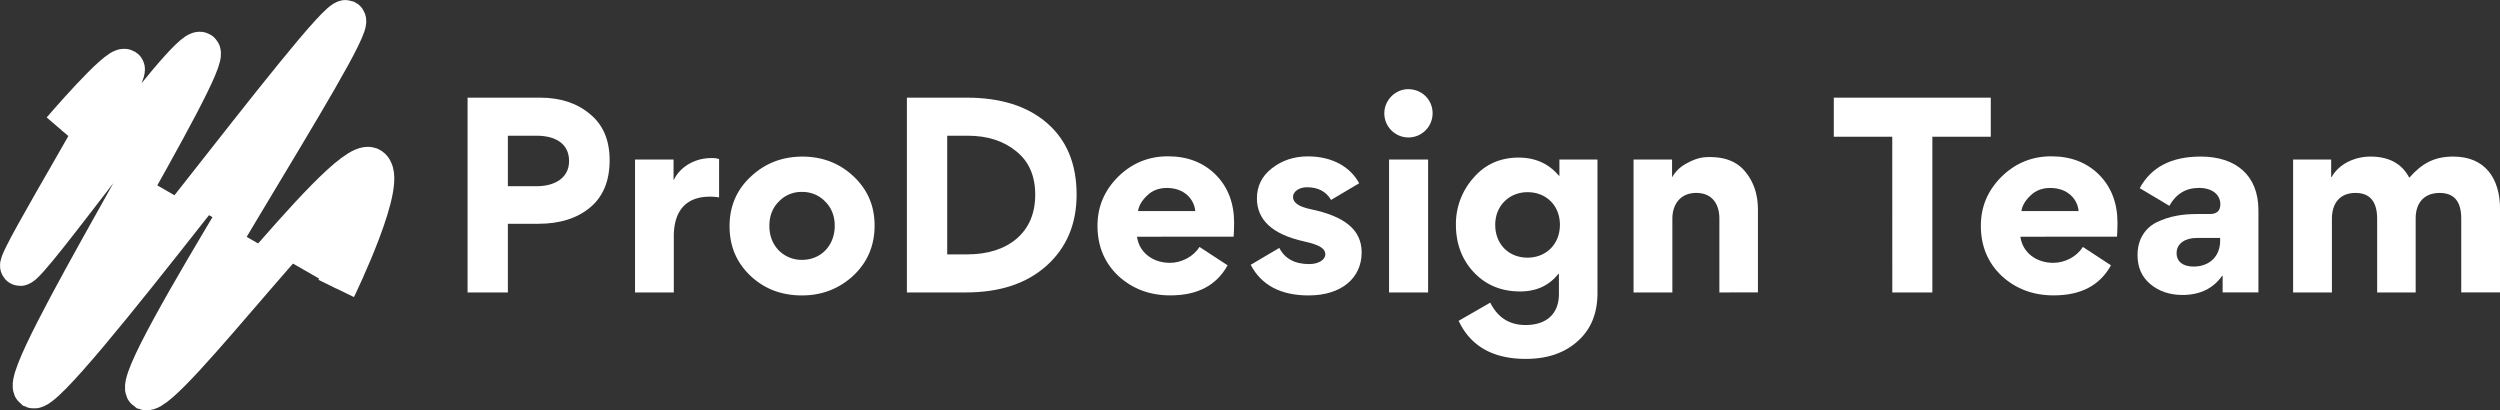
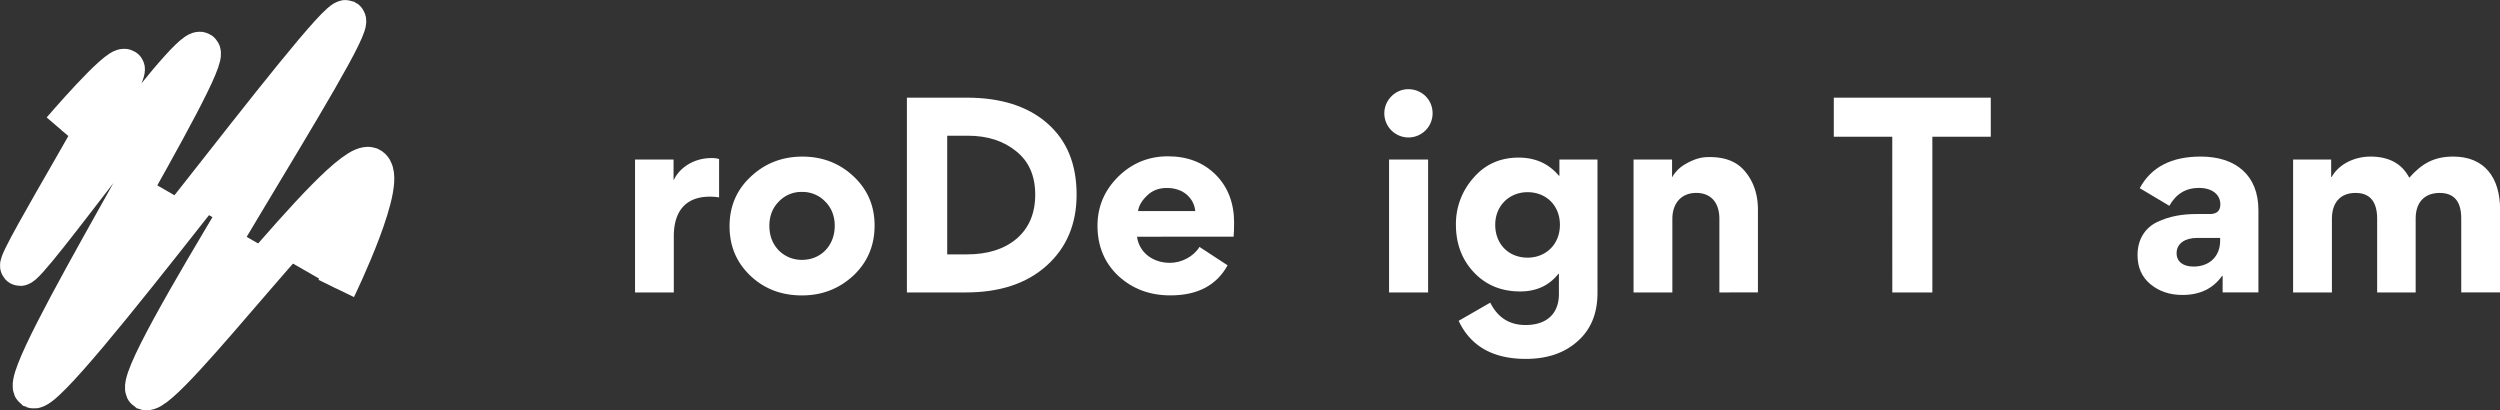
<svg xmlns="http://www.w3.org/2000/svg" id="Layer_1" data-name="Layer 1" fill="#fff" viewBox="0 0 2661.26 436.78">
  <rect x="0" y="0" width="2661.26" height="436.78" fill="#333333" stroke="none" />
  <defs>
    <style>.cls-1{fill:#fff;stroke:#fff;stroke-miterlimit:10;stroke-width:42px;fill-rule:evenodd;}</style>
  </defs>
  <path class="cls-1" d="M198.63,409.82s60.11-70.17,67.37-65.55S149.49,549,154.13,554.32c6.33,7.33,177.77-236,192.22-228.23C362.68,334,151.29,670.32,168.46,684.82,189.79,693.32,486,286.43,501.35,292.2c14,8-232.89,380.78-213.22,394.59,21.2,7,209-248.59,238.52-238.06C548.9,458.87,490.9,578.2,490.9,578.2" transform="translate(-133 -271.14)" />
-   <path d="M761,492.14c-13.77,11.38-32,17.21-54.82,17.21H673.64v73.09h-42.9V375.09H707.8q32.58,0,53.23,17.48c14,11.38,20.92,27.8,20.92,49C782,463.54,775.07,480.49,761,492.14ZM704.09,415.6H673.64v53.76h30.72c19.07,0,34.43-8.74,34.43-26.74C738.79,423.81,724,415.6,704.09,415.6Z" transform="translate(-133 -271.14)" />
  <path d="M898.47,481.28a58.76,58.76,0,0,0-9.8-.79c-26.75,0-38.4,16.68-38.4,42.1v59.85H809V441h41v21.71h.27c6.09-13,21.18-23.3,40-23.3a23.64,23.64,0,0,1,8.21,1.06Z" transform="translate(-133 -271.14)" />
  <path d="M932.1,459.3c15.09-14.3,33.63-21.45,55.08-21.45S1026.9,445,1041.73,459,1064,490.28,1064,511.2c0,21.19-7.41,38.93-22.51,53.23-15.09,14-33.36,21.19-54.81,21.19-21.72,0-40-6.89-54.82-20.92s-22.24-31.52-22.24-52.7C909.59,491.08,917,473.33,932.1,459.3ZM962,537.69a34.15,34.15,0,0,0,24.89,10.06c19.86,0,34.69-15.1,34.69-36.28,0-10.33-3.44-19.07-10.06-25.69a33.38,33.38,0,0,0-24.89-10.33A32.81,32.81,0,0,0,962,485.78C955.4,492.4,952,501.14,952,511.47,952,522.06,955.4,530.8,962,537.69Z" transform="translate(-133 -271.14)" />
  <path d="M1247.22,553.84c-21.18,19.07-49.78,28.6-86.06,28.6H1098.4V375.09H1162c36.28,0,64.88,9,85.8,27.27s31.25,43.43,31.25,76Q1279,525.25,1247.22,553.84Zm-32.3-121.55c-13.51-11.12-30.72-16.69-51.91-16.69H1141.3V541.92h21.18c22,0,39.46-5.56,52.7-16.68Q1235,508.16,1235,478.37C1235,458.51,1228.42,443.15,1214.92,432.29Z" transform="translate(-133 -271.14)" />
  <path d="M1343.35,523.12c2.38,17.21,17.21,27.81,35,27.81,12.44,0,25.15-6.62,31.51-16.95l29.92,19.59c-11.91,21.45-32,32-60.9,32-22,0-40.26-6.89-55.35-20.66-14.83-14-22.25-31.78-22.25-53.49,0-20.39,7.42-37.61,22-52.17,14.83-14.57,32.58-21.72,53-21.72,20.92,0,37.87,6.63,50.84,19.6s19.6,30.19,19.6,51.11c0,6.62-.27,11.65-.53,14.83Zm62-27.28c-1.06-12.44-11.39-24.62-30.19-24.62-8.48,0-15.63,2.64-21.19,8.21-5.56,5.29-8.74,10.85-9.53,16.41Z" transform="translate(-133 -271.14)" />
-   <path d="M1526.07,585.62c-29.66,0-50.31-10.86-61.7-32.58l30.45-18c5.83,11.38,16.42,17.21,31.78,17.21,10.33,0,17.22-4.77,17.22-10.33s-4.51-9.8-22.51-13.77c-33.64-7.41-50.32-22.77-50.32-45.81,0-13,5.3-23.83,15.89-32,10.86-8.48,23.57-12.72,38.4-12.72,26.22,0,45.28,11.39,54.55,28.61l-29.92,17.74c-5.3-9-13.77-13.51-25.69-13.51-8.47,0-14.83,4.77-14.83,10.33,0,6.09,6.09,10.33,18.54,13,35.75,7.41,54.55,21.45,54.55,46.07C1582.48,567.08,1561,585.62,1526.07,585.62Z" transform="translate(-133 -271.14)" />
  <path d="M1658,391.77a25.69,25.69,0,0,1-51.38,0c0-14,11.66-25.69,25.43-25.69C1646.56,366.08,1658,377.21,1658,391.77Zm-46.34,190.67V441h41.57V582.44Z" transform="translate(-133 -271.14)" />
  <path d="M1719.38,593.3c7.95,15.89,20.4,23.83,37.61,23.83,21.45,0,35.48-11.12,35.48-33.1V562.58h-.53c-9.79,12.44-23.3,18.8-40.78,18.8-20.12,0-36.54-6.88-49.25-20.39s-19.07-30.45-19.07-50.58a73.56,73.56,0,0,1,18.54-49.79c12.44-14.56,28.6-21.71,48.19-21.71,17.75,0,32,6.35,42.9,19.33h.53V441h40.52V583q0,33-21.45,51.64c-14,12.44-32.31,18.54-54.82,18.54q-52.43,0-71.5-40.52Zm39.73-117.58c-19.33,0-34.43,14.3-34.43,34.69,0,20.92,14.57,35,34.43,35,19.33,0,34.42-14,34.42-35C1793.53,490,1779,475.72,1759.11,475.72Z" transform="translate(-133 -271.14)" />
  <path d="M1963.28,582.44V504.05c0-16.68-8.48-27.54-24.63-27.54-16.68,0-25.42,11.92-25.42,27.54v78.39h-41.31V441h41v18.53h.27a37,37,0,0,1,14-13.77c12.45-7.15,19.86-7.41,26-7.41,17,0,29.66,5.3,38.14,16.15,8.74,10.86,13,24.1,13,40v87.92Z" transform="translate(-133 -271.14)" />
  <path d="M2147.32,416.66h-62.23V375.09h167.1v41.57H2190V582.44h-42.64Z" transform="translate(-133 -271.14)" />
-   <path d="M2283.7,523.12c2.38,17.21,17.21,27.81,35,27.81,12.44,0,25.15-6.62,31.51-16.95l29.92,19.59c-11.91,21.45-32,32-60.91,32-22,0-40.25-6.89-55.34-20.66-14.83-14-22.25-31.78-22.25-53.49,0-20.39,7.42-37.61,22-52.17,14.83-14.57,32.58-21.72,53-21.72,20.92,0,37.87,6.63,50.84,19.6s19.6,30.19,19.6,51.11c0,6.62-.27,11.65-.53,14.83Zm62-27.28c-1.06-12.44-11.39-24.62-30.19-24.62-8.48,0-15.63,2.64-21.19,8.21-5.56,5.29-8.74,10.85-9.53,16.41Z" transform="translate(-133 -271.14)" />
  <path d="M2422.2,573.7c-9.27-7.68-13.77-18-13.77-30.72v-.53c0-16.68,8.21-28.86,20.92-35,13-6.09,26.21-8.48,42.1-8.48h14q11.12,0,11.12-10.33c0-9.79-7.94-17.47-22.77-17.47-14,0-24.37,6.35-31.52,19.06l-31.51-18.8c12.18-22.51,33.9-33.63,64.88-33.63,37.34,0,61.44,19.86,61.44,56.94v87.65H2499V565l-.53-.26c-9.53,13.5-23.56,20.39-42.37,20.39C2442.85,585.09,2431.47,581.38,2422.2,573.7Zm74.15-46.08v-3.18h-24.9c-11.91,0-21.45,5.57-21.45,16.16,0,9.53,7.42,14.3,18,14.3C2485.75,554.9,2496.35,543.25,2496.35,527.62Z" transform="translate(-133 -271.14)" />
  <path d="M2704.49,503.52v78.92h-41V504.05c0-18.27-7.68-27.54-23-27.54-16.68,0-25.16,10.86-25.16,27.54v78.39h-41.31V441h40.52v18.53h.53c7.68-13.77,24.36-21.71,41.31-21.71,19.6,0,33.37,7.41,41.31,22.51,13.77-15.63,27-22.51,46.87-22.51,33.11,0,49.79,22.24,49.79,56.41v88.18H2753V503.52q0-27-23-27C2713.76,476.51,2704.49,486.84,2704.49,503.52Z" transform="translate(-133 -271.14)" />
</svg>